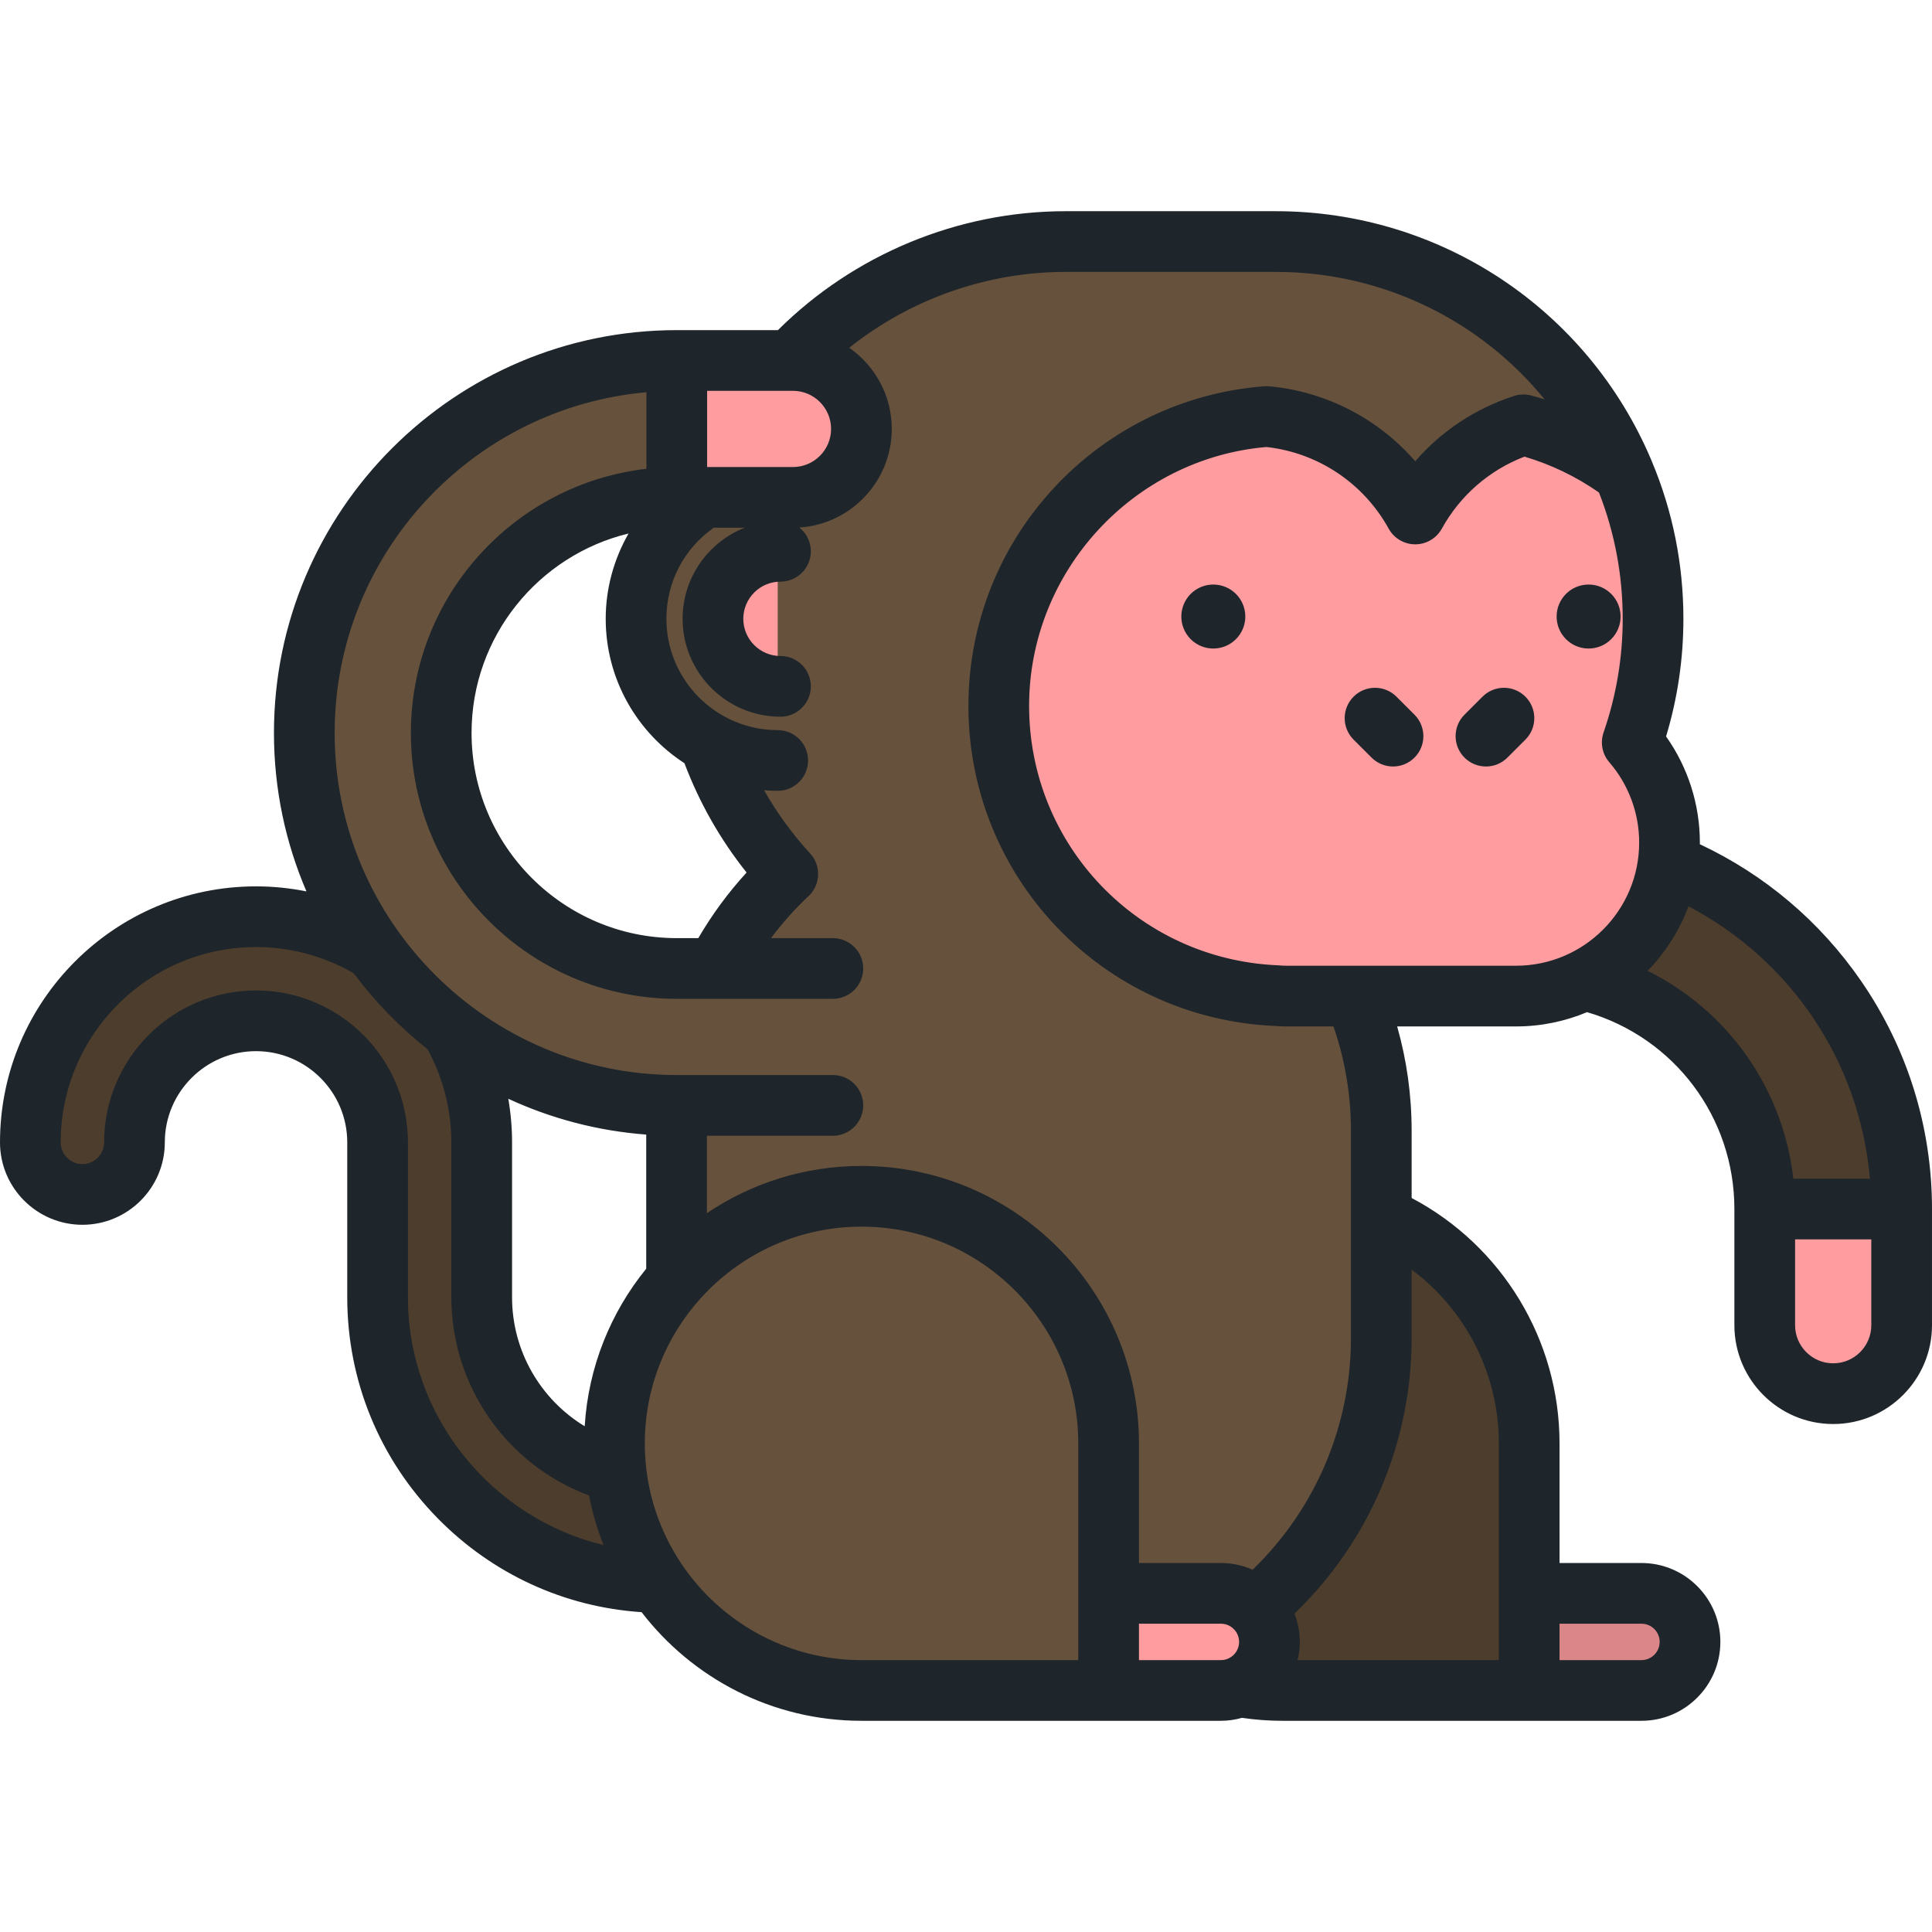
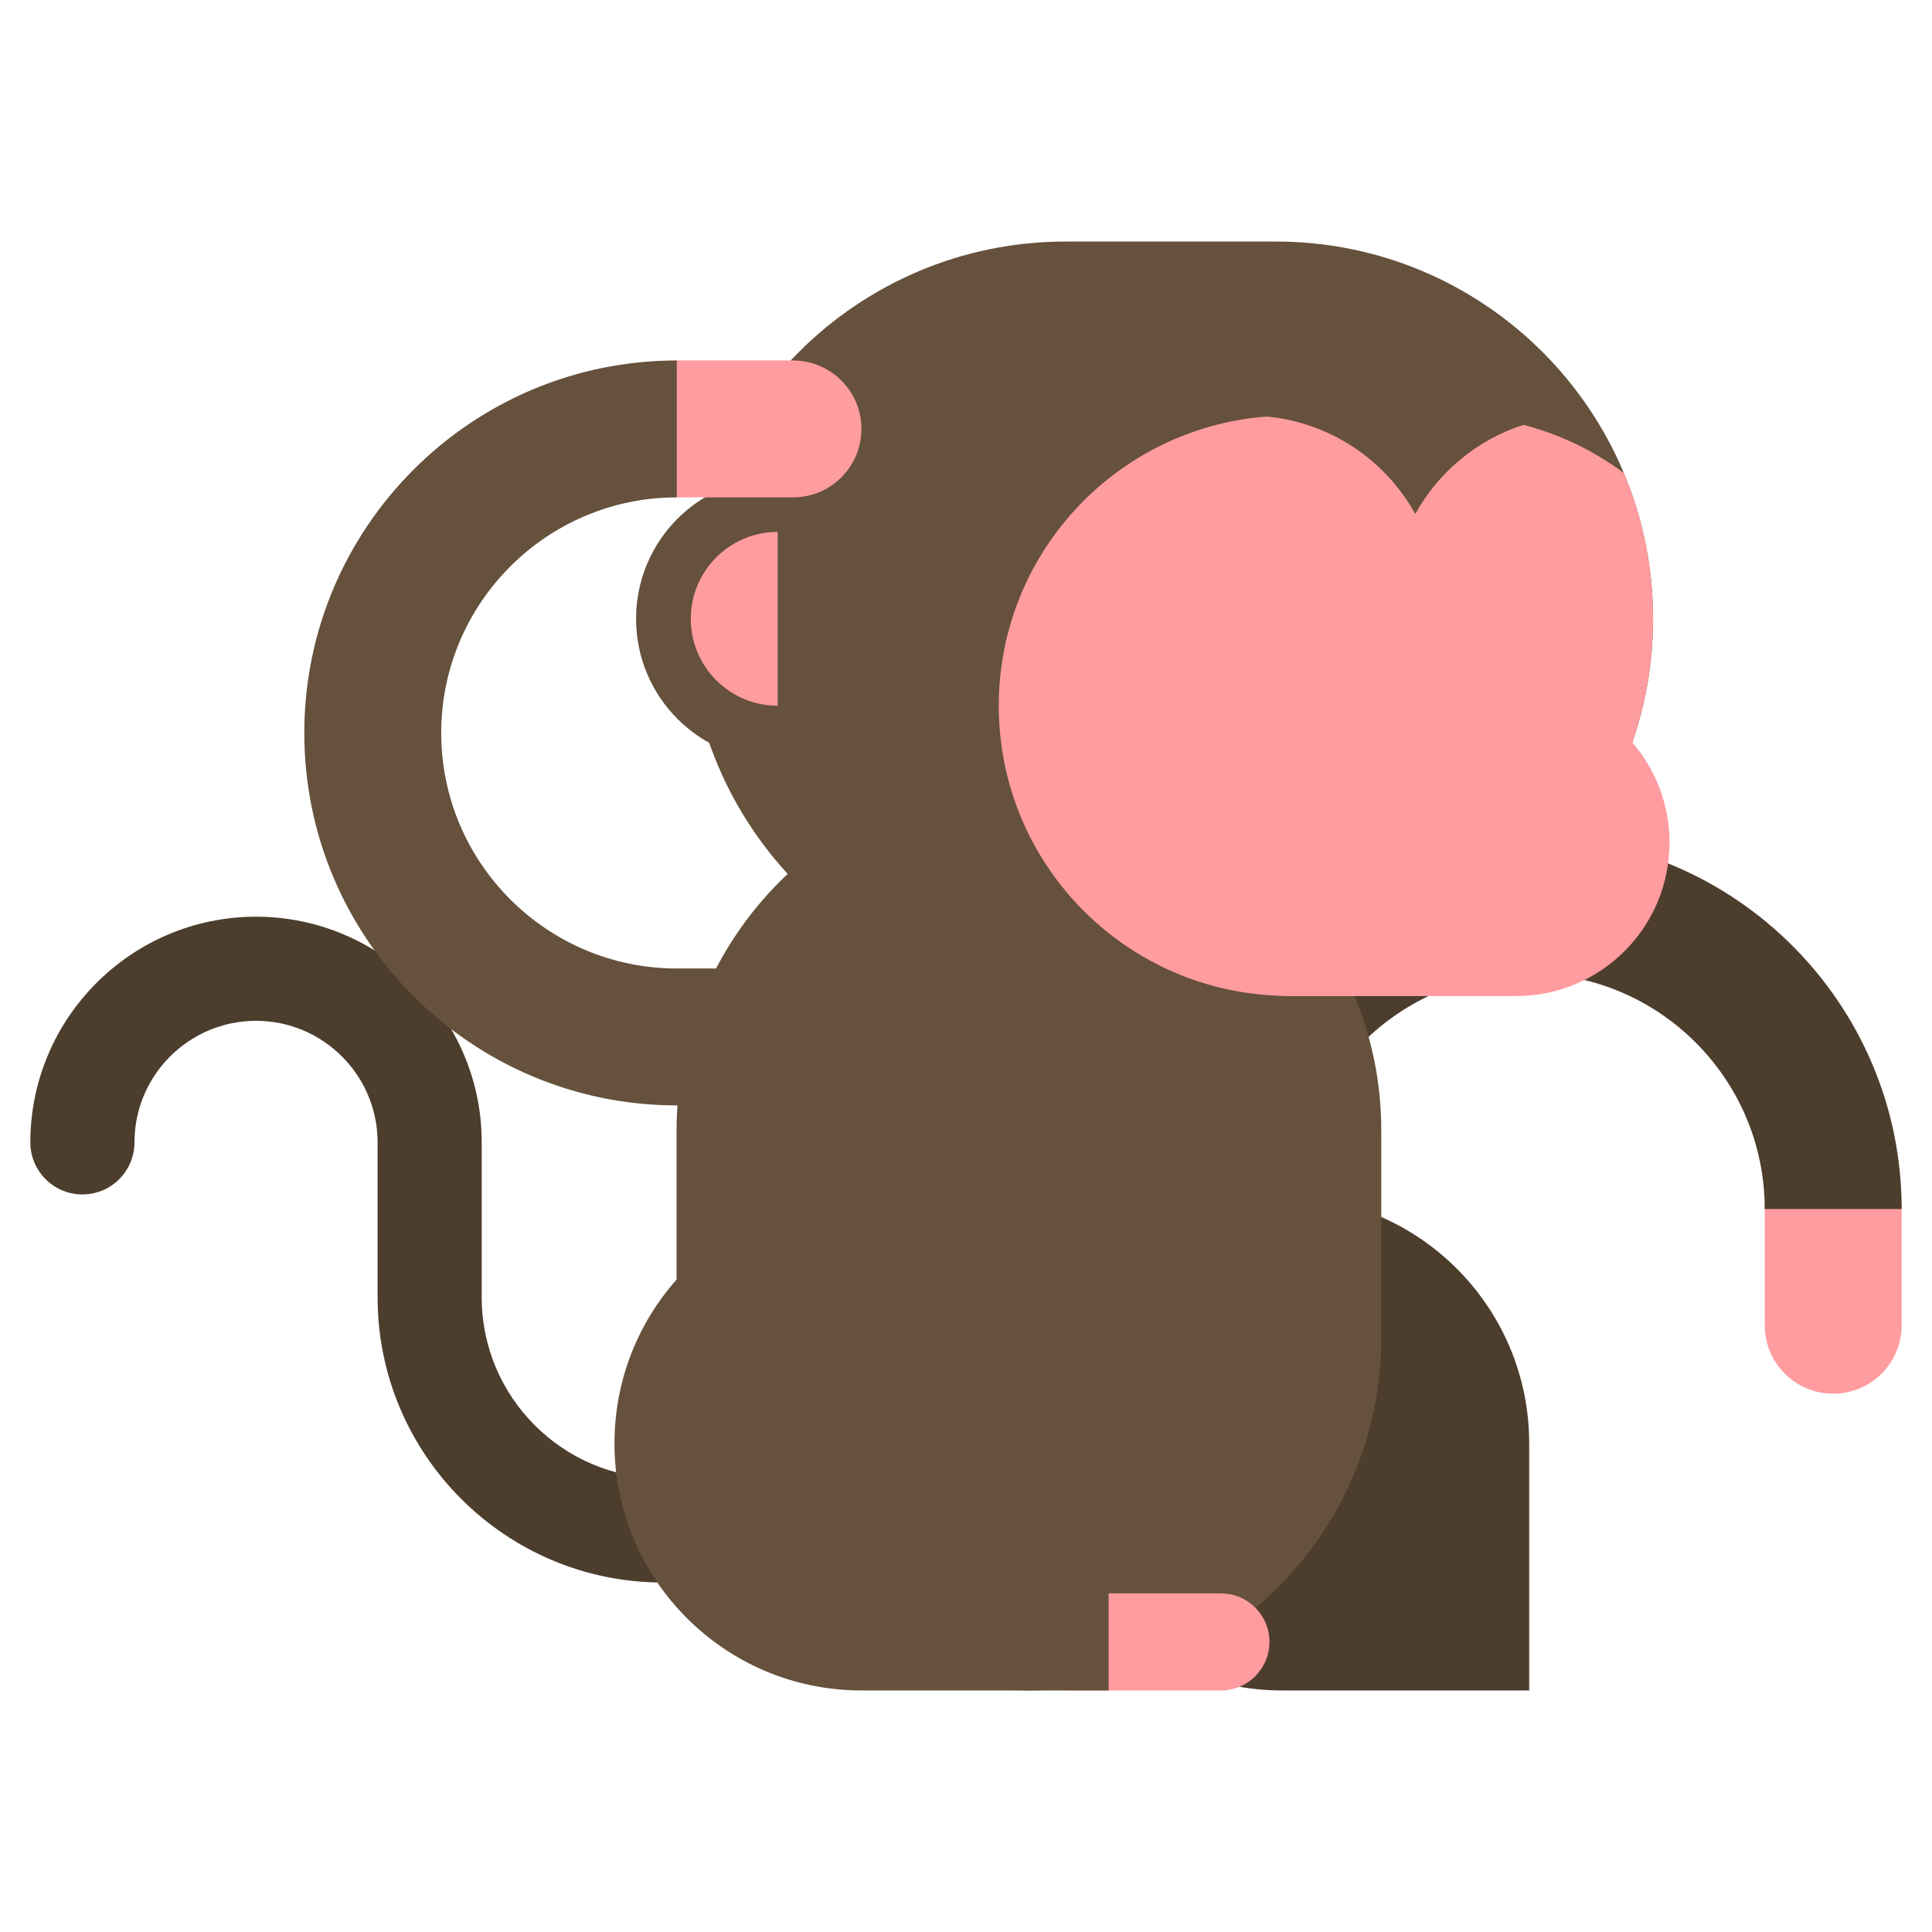
<svg xmlns="http://www.w3.org/2000/svg" version="1.1" id="Layer_1" x="0px" y="0px" viewBox="0 0 512 512" style="enable-background:new 0 0 512 512;" xml:space="preserve">
  <path style="fill:#FF9C9F;" d="M467.674,351.194v-30.791c0-10.017,8.122-18.143,18.142-18.143c10.02,0,18.141,8.126,18.141,18.143  v30.791c0,10.022-8.122,18.143-18.141,18.143C475.796,369.338,467.674,361.215,467.674,351.194z" />
  <g>
    <path style="fill:#4D3D2D;" d="M467.674,320.403c0-34.419-28.002-62.422-62.422-62.422c-34.422,0-62.425,28.003-62.425,62.422   v41.367c0,10.017-8.122,18.141-18.141,18.141s-18.142-8.124-18.142-18.141v-41.367c0-54.428,44.281-98.707,98.709-98.707   s98.705,44.279,98.705,98.707H467.674z" />
    <path style="fill:#4D3D2D;" d="M238.86,419.383h-63.228c-41.665,0-75.565-33.899-75.565-75.564v-41.076   c0-17.764-14.452-32.217-32.216-32.217c-17.763,0-32.216,14.454-32.216,32.217c0,7.621-6.179,13.795-13.796,13.795   s-13.795-6.174-13.795-13.795c0-32.978,26.83-59.808,59.808-59.808s59.808,26.83,59.808,59.808v41.077   c0,26.454,21.521,47.973,47.973,47.973h63.228c7.618,0,13.795,6.179,13.795,13.797C252.655,413.208,246.476,419.383,238.86,419.383   z" />
  </g>
-   <path style="fill:#DB8689;" d="M435.005,422.255c7.107,0,12.867,5.759,12.867,12.865c0,7.106-5.759,12.868-12.867,12.868h-39.934  c-7.106,0-12.868-5.761-12.868-12.868s5.761-12.865,12.868-12.865H435.005z" />
  <path style="fill:#4D3D2D;" d="M339.774,317.031c-36.163,0-65.478,29.315-65.478,65.478s29.316,65.48,65.478,65.48h65.478v-65.48  C405.252,346.345,375.937,317.031,339.774,317.031z" />
  <g>
    <path style="fill:#65513C;" d="M179.294,299.669c0-51.571,41.808-93.38,93.38-93.38c51.575,0,93.382,41.809,93.382,93.38v54.936   c0,51.573-41.807,93.383-93.382,93.383c-51.572,0-93.38-41.809-93.38-93.383V299.669z" />
    <path style="fill:#65513C;" d="M338.097,64.011c55.216,0,99.979,44.762,99.979,99.979c0,55.215-44.763,99.979-99.979,99.979   h-55.694c-55.216,0-99.978-44.764-99.978-99.979c0-55.217,44.762-99.979,99.978-99.979L338.097,64.011L338.097,64.011z" />
  </g>
  <path style="fill:#FF9C9F;" d="M432.563,196.741c3.559-10.26,5.515-21.274,5.515-32.749c0-13.697-2.76-26.746-7.746-38.634  c-7.851-5.854-16.857-10.242-26.611-12.769c-12.285,3.966-22.522,12.499-28.665,23.624c-7.857-14.229-22.397-24.234-39.381-25.827  c-39.708,3.03-70.991,36.182-70.991,76.67c0,41.308,32.581,74.969,73.444,76.789c0.95,0.075,1.924,0.128,2.953,0.128h60.684  c22.465,0,40.677-18.212,40.677-40.679C442.44,213.143,438.712,203.865,432.563,196.741z" />
  <path style="fill:#65513C;" d="M206.104,126.452c-20.733,0-37.539,16.809-37.539,37.539c0,20.734,16.806,37.541,37.539,37.541  V126.452z" />
  <g>
    <path style="fill:#FF9C9F;" d="M206.104,140.957c-12.725,0-23.036,10.312-23.036,23.033c0,12.723,10.311,23.037,23.036,23.037   V140.957z" />
    <path style="fill:#FF9C9F;" d="M323.548,422.255c7.107,0,12.868,5.759,12.868,12.865c0,7.106-5.76,12.868-12.868,12.868h-39.935   c-7.107,0-12.866-5.761-12.866-12.868s5.758-12.865,12.866-12.865H323.548z" />
  </g>
  <path style="fill:#65513C;" d="M228.318,317.031c-36.163,0-65.478,29.315-65.478,65.478s29.316,65.48,65.478,65.48h65.477v-65.48  C293.794,346.345,264.478,317.031,228.318,317.031z" />
  <path style="fill:#FF9C9F;" d="M210.143,131.812h-30.791c-10.021,0-18.141-8.122-18.141-18.141s8.121-18.141,18.141-18.141h30.791  c10.02,0,18.143,8.122,18.143,18.141S220.162,131.812,210.143,131.812z" />
  <path style="fill:#65513C;" d="M179.352,131.812c-34.421,0-62.424,28.003-62.424,62.422c0,34.421,28.003,62.424,62.424,62.424  h41.366c10.019,0,18.141,8.124,18.141,18.143s-8.123,18.139-18.141,18.139h-41.366c-54.429,0-98.709-44.276-98.709-98.707  c0-54.428,44.28-98.704,98.709-98.704V131.812z" />
-   <path style="fill:#1E252B;" d="M493.225,259.994c-10.862-15.775-25.566-28.211-42.753-36.266c0.001-0.146,0.011-0.29,0.011-0.434  c0-10.11-3.153-19.938-8.956-28.132c3.049-10.104,4.592-20.569,4.592-31.169c0-14.454-2.817-28.5-8.373-41.745  c-0.028-0.068-0.069-0.13-0.099-0.198l0.019-0.009c-16.927-40.137-56.012-66.072-99.57-66.072h-55.694  c-28.525,0-56.079,11.444-76.243,31.518h-26.808c-58.863,0-106.751,47.886-106.751,106.747c0,14.902,3.074,29.099,8.614,41.995  c-4.377-0.878-8.852-1.335-13.365-1.335C30.437,234.893,0,265.33,0,302.743c0,12.041,9.797,21.837,21.837,21.837  s21.839-9.797,21.839-21.837c0-13.331,10.844-24.175,24.174-24.175s24.174,10.844,24.174,24.175v41.077  c0,22.025,8.523,42.828,23.998,58.573c14.505,14.76,33.554,23.492,54.004,24.846c13.453,17.489,34.571,28.791,58.29,28.791h95.23  c1.938,0,3.807-0.286,5.588-0.782c3.506,0.509,7.075,0.782,10.64,0.782h95.23c11.529,0,20.909-9.38,20.909-20.91  c0-11.528-9.379-20.908-20.909-20.908h-21.711V382.51c0-27.396-15.219-52.369-39.196-65.031v-17.808  c0-9.446-1.292-18.7-3.838-27.656h31.502c6.67,0,13.027-1.35,18.822-3.785c23.122,6.771,39.047,27.853,39.047,52.175v30.791  c0,14.439,11.746,26.186,26.185,26.186c14.437,0,26.183-11.747,26.183-26.186v-30.791C512,298.719,505.507,277.83,493.225,259.994z   M187.395,103.572h22.749c5.57,0,10.101,4.53,10.101,10.099c0,5.568-4.532,10.099-10.101,10.099h-22.749V103.572z M181.385,202.259  c3.972,10.491,9.479,20.208,16.469,28.97c-4.883,5.328-9.157,11.15-12.8,17.386h-5.704c-29.986,0-54.382-24.396-54.382-54.382  c0-25.584,17.765-47.085,41.605-52.848c-3.889,6.801-6.053,14.585-6.053,22.606C160.523,180.019,168.844,194.13,181.385,202.259z   M108.109,343.82v-41.077c0-22.199-18.06-40.26-40.259-40.26s-40.259,18.061-40.259,40.26c0,3.172-2.581,5.753-5.754,5.753  c-3.172,0-5.753-2.581-5.753-5.753c0-28.544,23.222-51.765,51.765-51.765c9.127,0,18.047,2.405,25.897,6.962  c5.61,7.52,12.188,14.278,19.545,20.09c4.124,7.555,6.322,16.06,6.322,24.713v41.077c0,23.547,14.768,44.42,36.5,52.501  c0.867,4.542,2.157,8.934,3.821,13.142C130.321,402.307,108.109,375.411,108.109,343.82z M154.951,377.974  c-11.71-7.106-19.25-19.949-19.25-34.155v-41.076c0-3.889-0.34-7.756-0.999-11.56c11.268,5.209,23.589,8.516,36.551,9.494v35.544  C161.866,347.768,155.915,362.206,154.951,377.974z M285.752,439.946h-57.435c-31.67,0-57.436-25.766-57.436-57.438  c0-31.669,25.765-57.436,57.436-57.436c31.669,0,57.435,25.765,57.435,57.436V439.946z M323.548,439.946h-21.711v-9.649h21.711  c2.66,0,4.825,2.164,4.825,4.823C328.373,437.782,326.208,439.946,323.548,439.946z M331.952,415.99  c-2.575-1.137-5.415-1.778-8.405-1.778h-21.711v-31.704c0-40.539-32.981-73.52-73.519-73.52c-15.161,0-29.264,4.615-40.981,12.512  v-20.519h33.382c4.443,0,8.042-3.6,8.042-8.042c0-4.443-3.6-8.042-8.042-8.042h-41.366c-49.993,0-90.666-40.672-90.666-90.664  c0-47.279,36.386-86.2,82.624-90.286v20.294c-35.08,4.005-62.424,33.858-62.424,69.991c0,38.855,31.61,70.466,70.466,70.466h41.366  c4.443,0,8.042-3.6,8.042-8.042c0-4.443-3.6-8.042-8.042-8.042H204.32c2.979-3.978,6.3-7.704,9.955-11.138  c3.213-3.017,3.398-8.058,0.416-11.303c-4.741-5.159-8.804-10.771-12.212-16.757c1.197,0.094,2.403,0.157,3.624,0.157  c4.441,0,8.042-3.6,8.042-8.042s-3.601-8.042-8.042-8.042c-16.265,0-29.497-13.233-29.497-29.499  c0-9.734,4.653-18.609,12.542-24.138h8.214c-9.629,3.792-16.466,13.179-16.466,24.138c0,14.303,11.638,25.94,25.94,25.94  c4.443,0,8.042-3.6,8.042-8.042c0-4.443-3.6-8.042-8.042-8.042c-5.434,0-9.856-4.421-9.856-9.856c0-5.432,4.421-9.852,9.856-9.852  c4.443,0,8.042-3.6,8.042-8.042c0-2.557-1.197-4.83-3.056-6.303c13.657-0.87,24.505-12.251,24.505-26.123  c0-8.902-4.47-16.776-11.28-21.509c16.189-12.896,36.465-20.108,57.353-20.108h55.697c28.131,0,54.061,12.716,71.234,33.773  c-1.189-0.365-2.386-0.711-3.595-1.024c-1.478-0.384-3.036-0.339-4.488,0.132c-10.26,3.312-19.266,9.305-26.197,17.301  c-9.749-11.233-23.52-18.44-38.625-19.858c-0.455-0.044-0.913-0.048-1.363-0.013c-21.296,1.626-41.064,11.152-55.66,26.827  c-14.678,15.762-22.761,36.31-22.761,57.863c0,45.491,35.565,82.721,80.99,84.817c1.256,0.098,2.355,0.143,3.45,0.143h12.309  c3.056,8.884,4.626,18.152,4.626,27.656v54.936C358.014,377.886,348.58,399.938,331.952,415.99z M413.294,430.297h21.711  c2.659,0,4.824,2.164,4.824,4.823c0,2.66-2.165,4.825-4.824,4.825h-21.711V430.297z M374.099,354.605V336.45  c14.339,10.697,23.111,27.677,23.111,46.058v57.438h-53.336c0.369-1.552,0.584-3.162,0.584-4.825c0-2.641-0.513-5.159-1.41-7.487  C362.858,408.552,374.099,382.312,374.099,354.605z M401.763,255.929h-60.684c-0.699,0-1.436-0.032-2.316-0.103  c-0.093-0.008-0.186-0.013-0.279-0.017c-36.875-1.643-65.76-31.843-65.76-68.755c0-35.544,27.557-65.54,62.868-68.594  c13.663,1.5,25.747,9.551,32.421,21.639c1.415,2.564,4.112,4.155,7.041,4.155c2.927,0,5.624-1.591,7.04-4.154  c4.86-8.8,12.585-15.51,21.911-19.088c7.062,2.092,13.685,5.282,19.742,9.51c4.173,10.66,6.287,21.908,6.287,33.469  c0,10.284-1.706,20.416-5.07,30.113c-0.94,2.711-0.365,5.719,1.51,7.89c5.111,5.919,7.924,13.483,7.924,21.297  C434.397,241.289,419.757,255.929,401.763,255.929z M436.618,257.286c4.72-4.84,8.451-10.651,10.843-17.108  c27.349,14.361,45.394,41.404,48.09,72.182H475.25C472.541,288.426,457.881,267.801,436.618,257.286z M495.915,351.194  c0,5.57-4.53,10.101-10.099,10.101c-5.568,0-10.1-4.532-10.1-10.101v-22.749h20.199V351.194z M392.878,184.628l-4.772,4.771  c-3.142,3.141-3.142,8.232-0.001,11.374c1.571,1.571,3.629,2.356,5.687,2.356c2.058,0,4.117-0.785,5.686-2.355l4.772-4.771  c3.142-3.141,3.142-8.232,0.001-11.373C401.11,181.488,396.018,181.487,392.878,184.628z M370.083,184.628  c-3.142-3.14-8.233-3.14-11.374,0c-3.141,3.142-3.141,8.233,0,11.374l4.771,4.771c1.571,1.57,3.63,2.355,5.687,2.355  c2.058,0,4.117-0.785,5.687-2.355c3.141-3.142,3.141-8.233,0-11.374L370.083,184.628z M321.541,154.91  c-4.684,0-8.475,3.793-8.475,8.478c0,4.683,3.792,8.478,8.475,8.478c4.682,0,8.478-3.795,8.478-8.478  C330.019,158.703,326.223,154.91,321.541,154.91z M429.472,163.388c0-4.685-3.791-8.478-8.475-8.478  c-4.682,0-8.475,3.793-8.475,8.478c0,4.683,3.794,8.478,8.475,8.478C425.681,171.865,429.472,168.071,429.472,163.388z" />
  <g>
</g>
  <g>
</g>
  <g>
</g>
  <g>
</g>
  <g>
</g>
  <g>
</g>
  <g>
</g>
  <g>
</g>
  <g>
</g>
  <g>
</g>
  <g>
</g>
  <g>
</g>
  <g>
</g>
  <g>
</g>
  <g>
</g>
</svg>